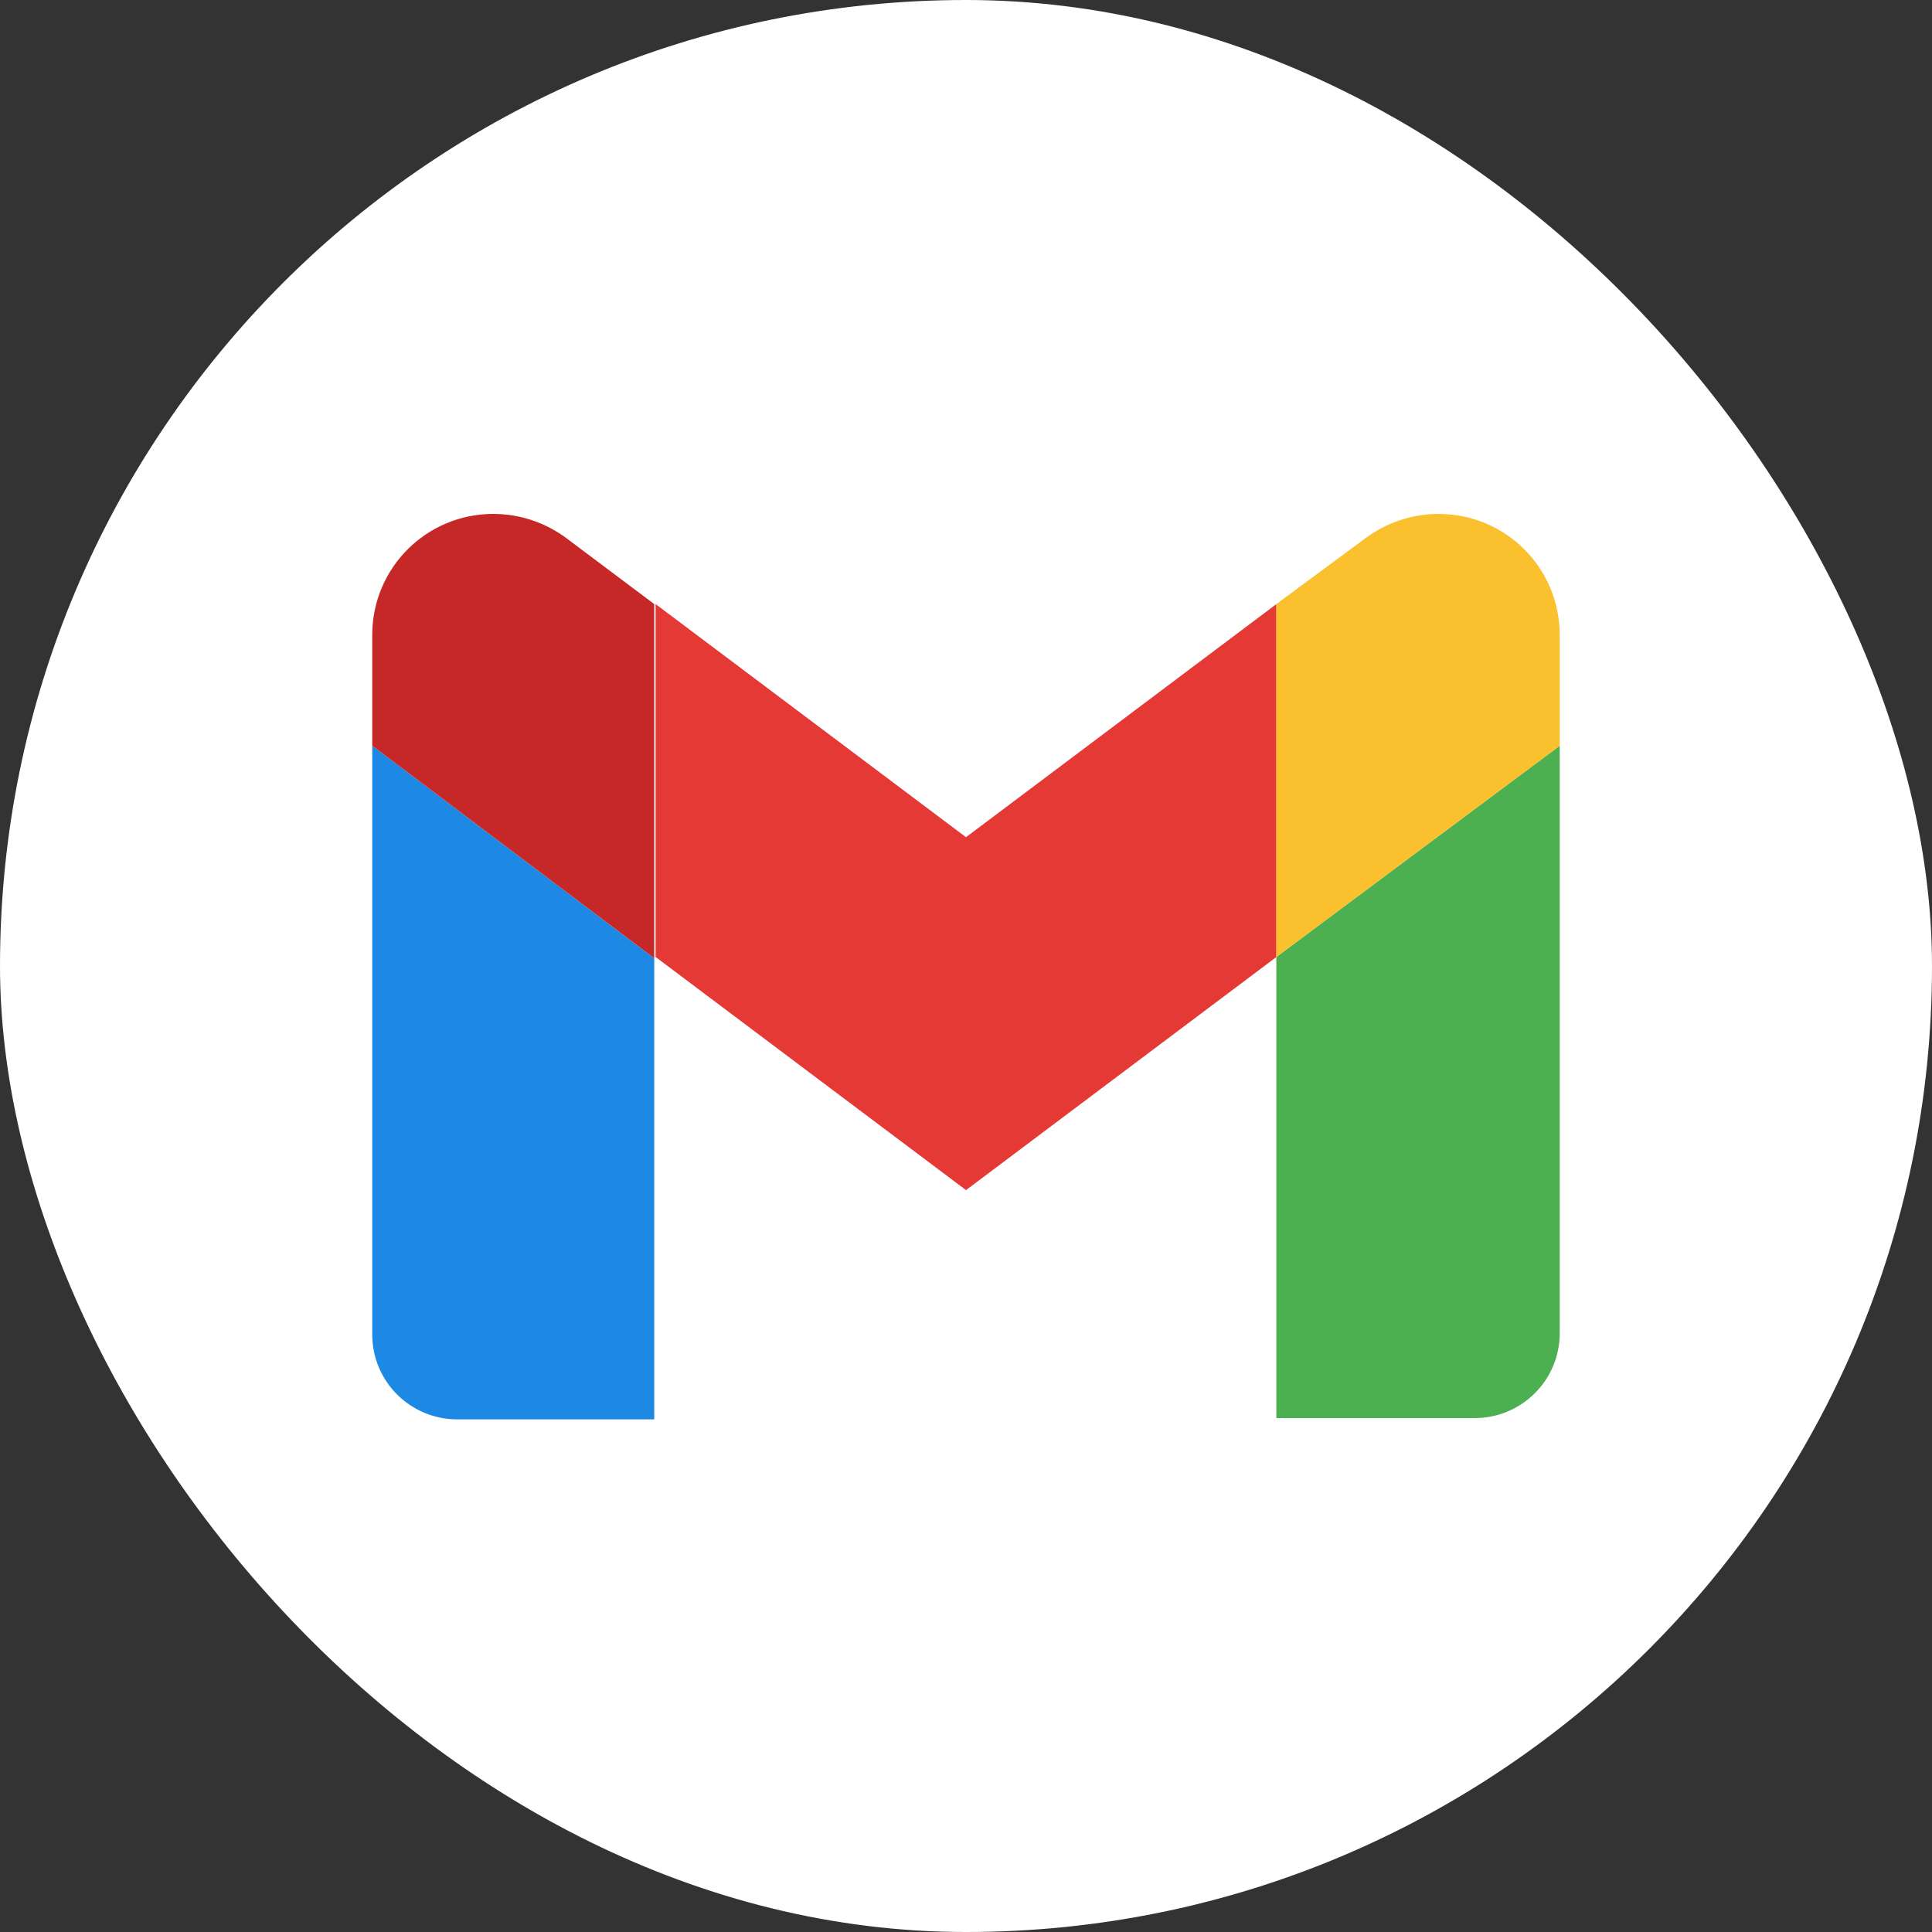
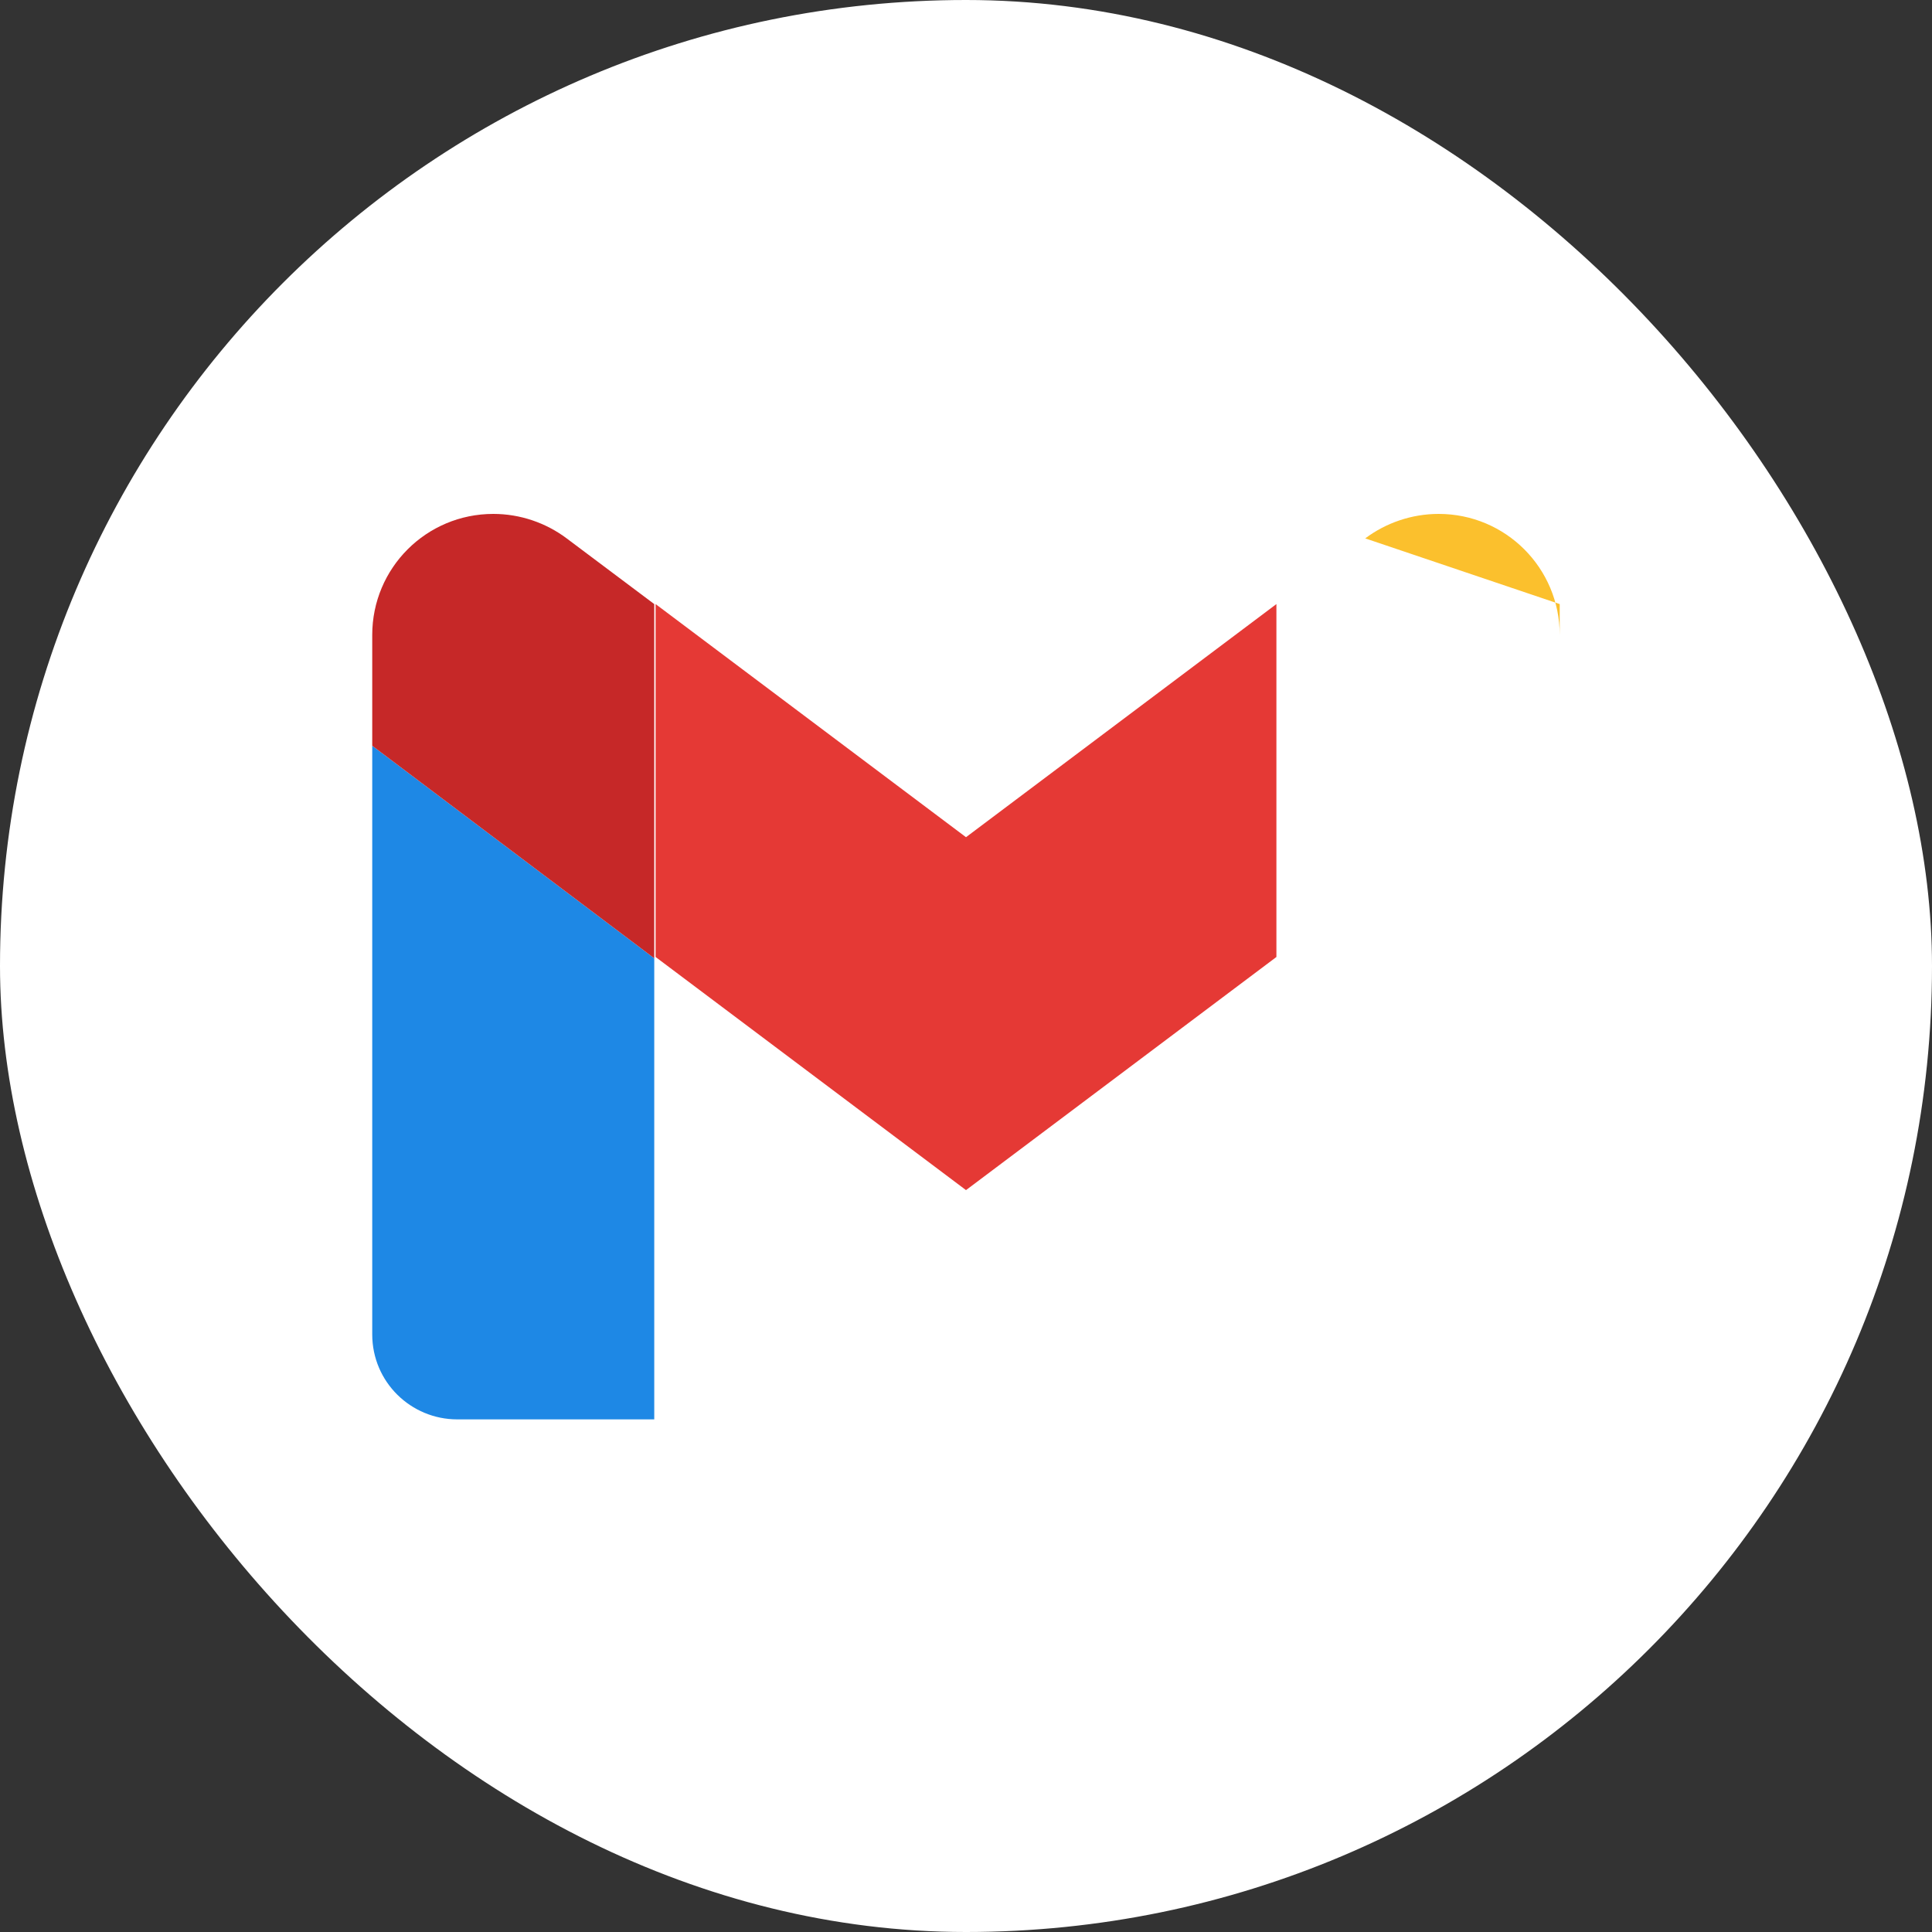
<svg xmlns="http://www.w3.org/2000/svg" width="36" height="36" viewBox="0 0 36 36" fill="none">
  <rect x="0" y="0" width="36" height="36" fill="#333333" stroke="none" />
  <rect width="36" height="36" rx="18" fill="white" />
-   <path d="M29.063 13.896L23.783 17.832V26.424H27.479C28.343 26.424 29.063 25.728 29.063 24.84V13.896Z" fill="#4CAF50" />
  <path d="M6.936 13.896L12.191 17.856V26.448H8.52C7.656 26.448 6.936 25.752 6.936 24.864V13.896Z" fill="#1E88E5" />
  <path d="M23.784 11.256L18 15.6L12.216 11.256V17.832L18 22.176L23.784 17.832V11.256Z" fill="#E53935" />
  <path d="M6.936 11.832V13.896L12.191 17.856V11.256L10.559 10.032C10.175 9.744 9.696 9.576 9.192 9.576C7.944 9.576 6.936 10.584 6.936 11.832Z" fill="#C62828" />
-   <path d="M29.063 11.832V13.896L23.783 17.832V11.256L25.439 10.032C25.823 9.744 26.303 9.576 26.807 9.576C28.055 9.576 29.063 10.584 29.063 11.832Z" fill="#FBC02D" />
+   <path d="M29.063 11.832V13.896V11.256L25.439 10.032C25.823 9.744 26.303 9.576 26.807 9.576C28.055 9.576 29.063 10.584 29.063 11.832Z" fill="#FBC02D" />
</svg>